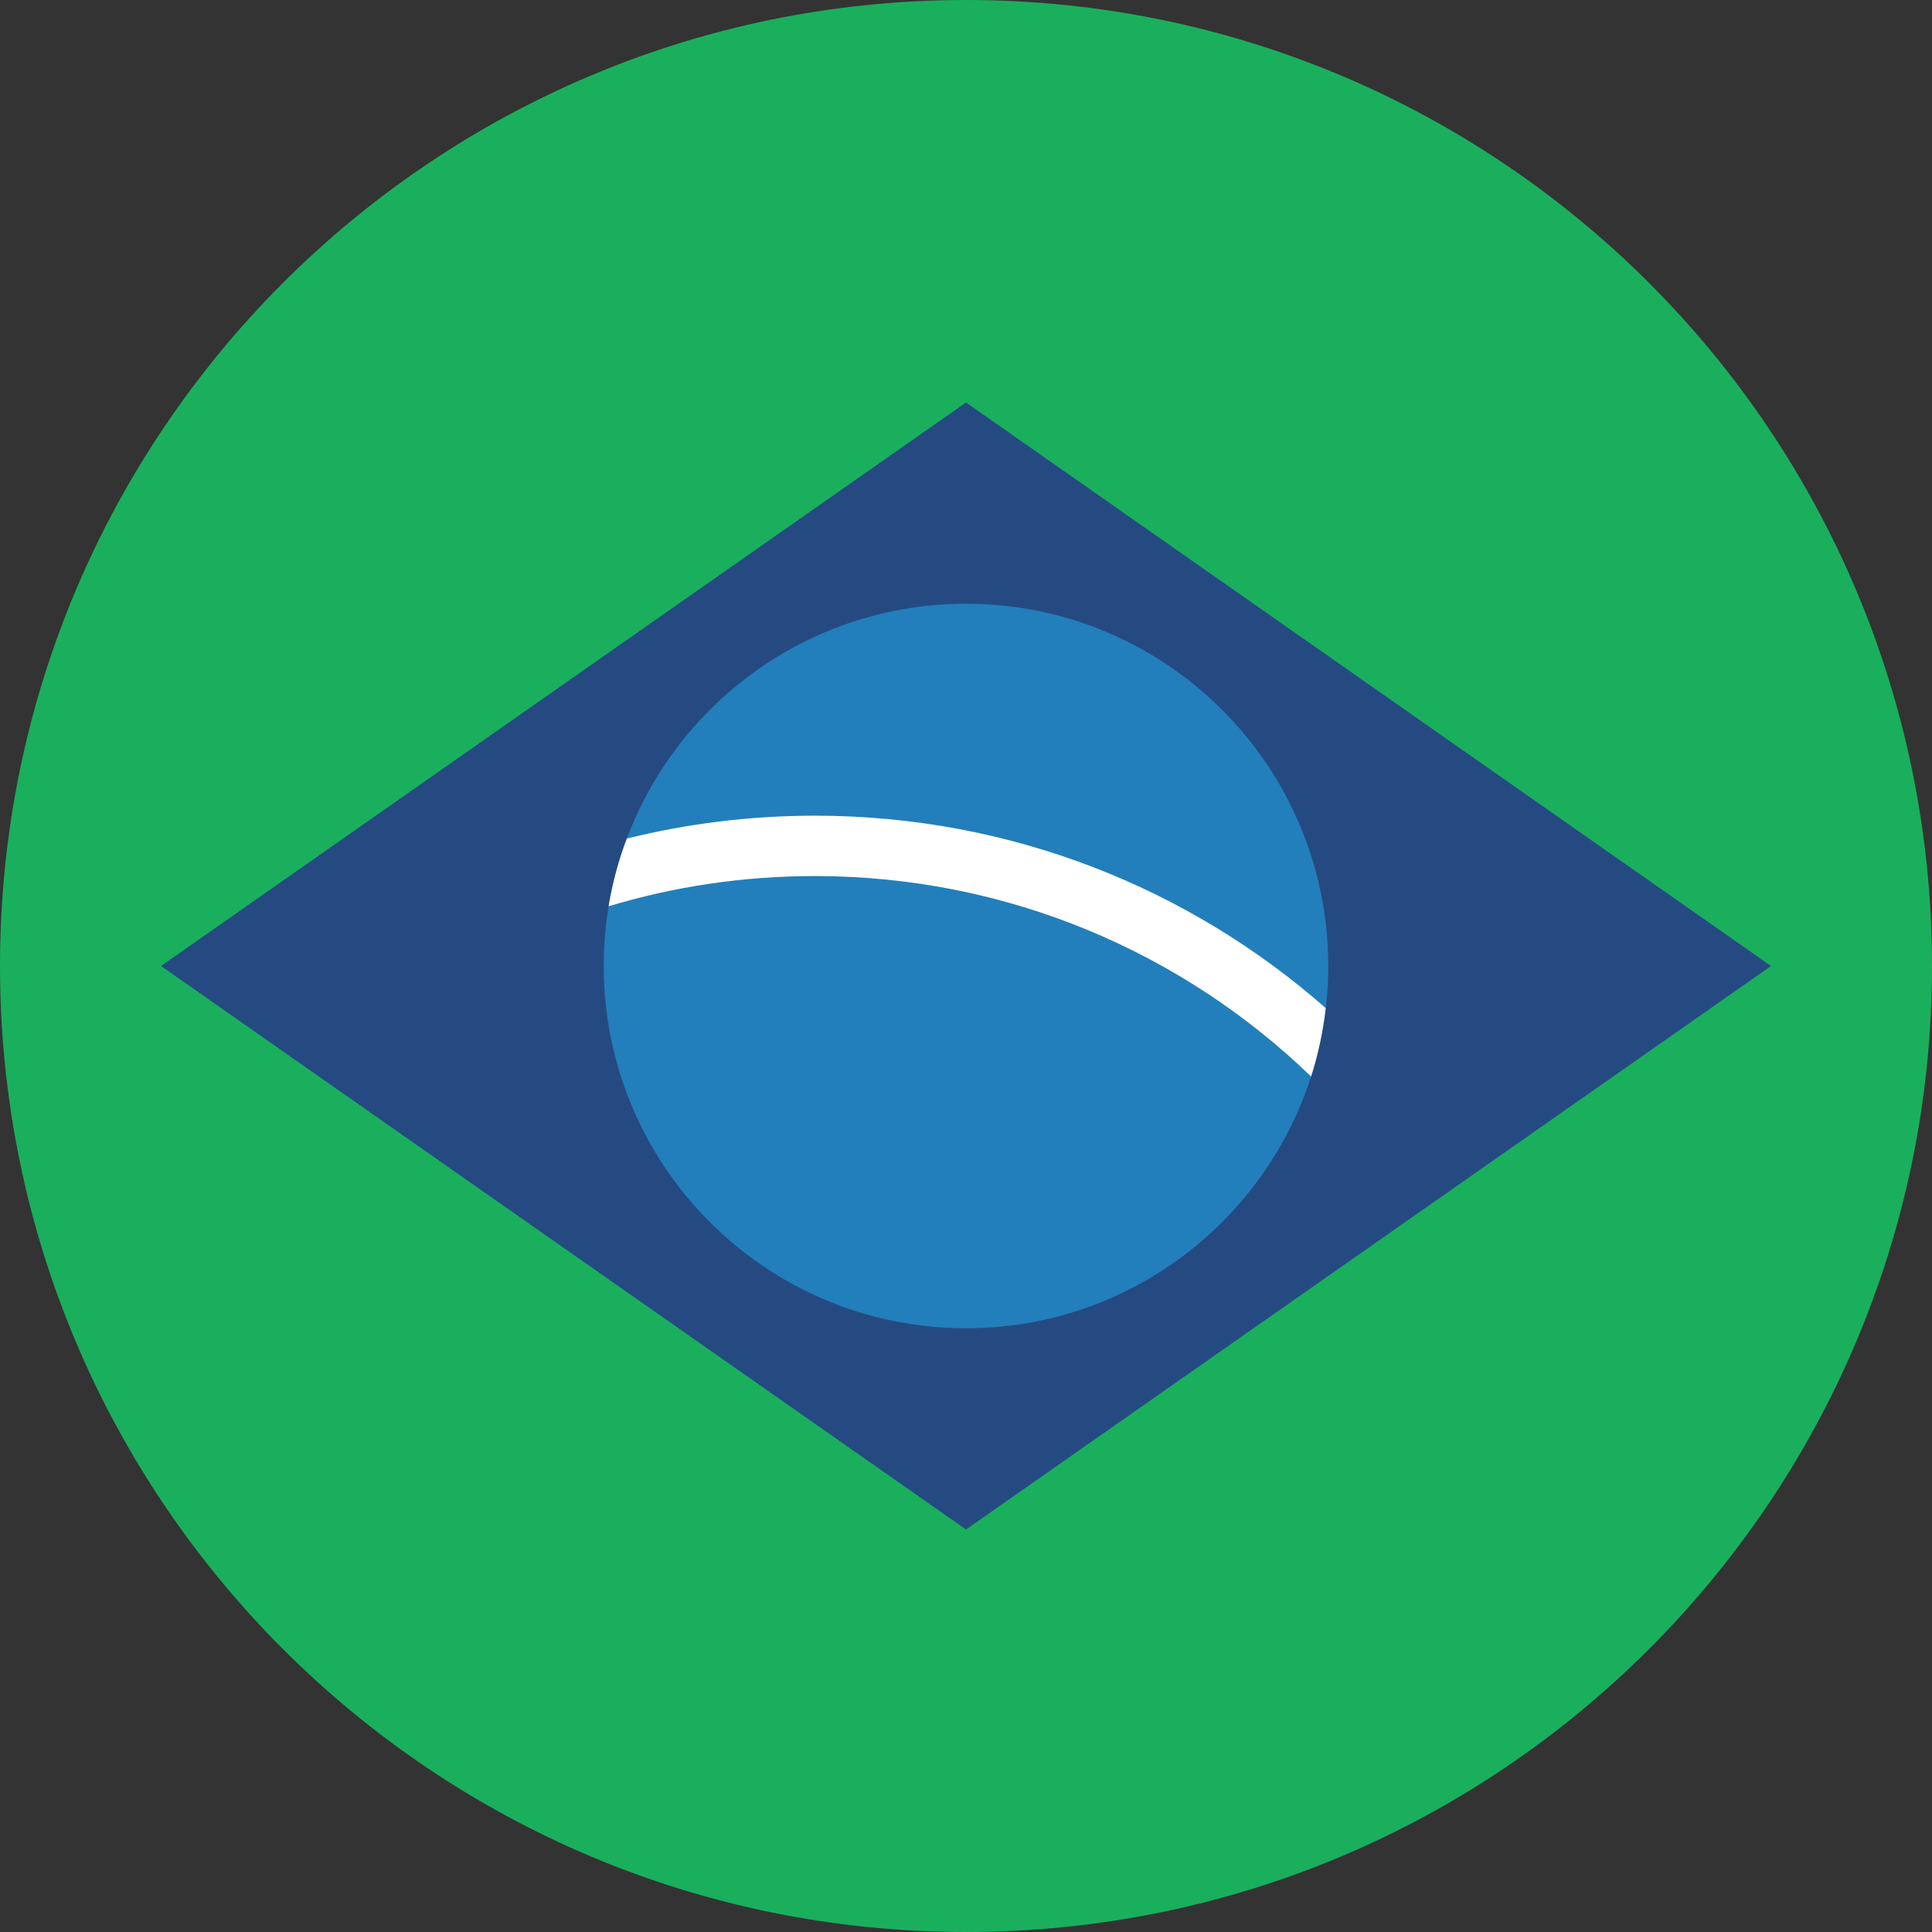
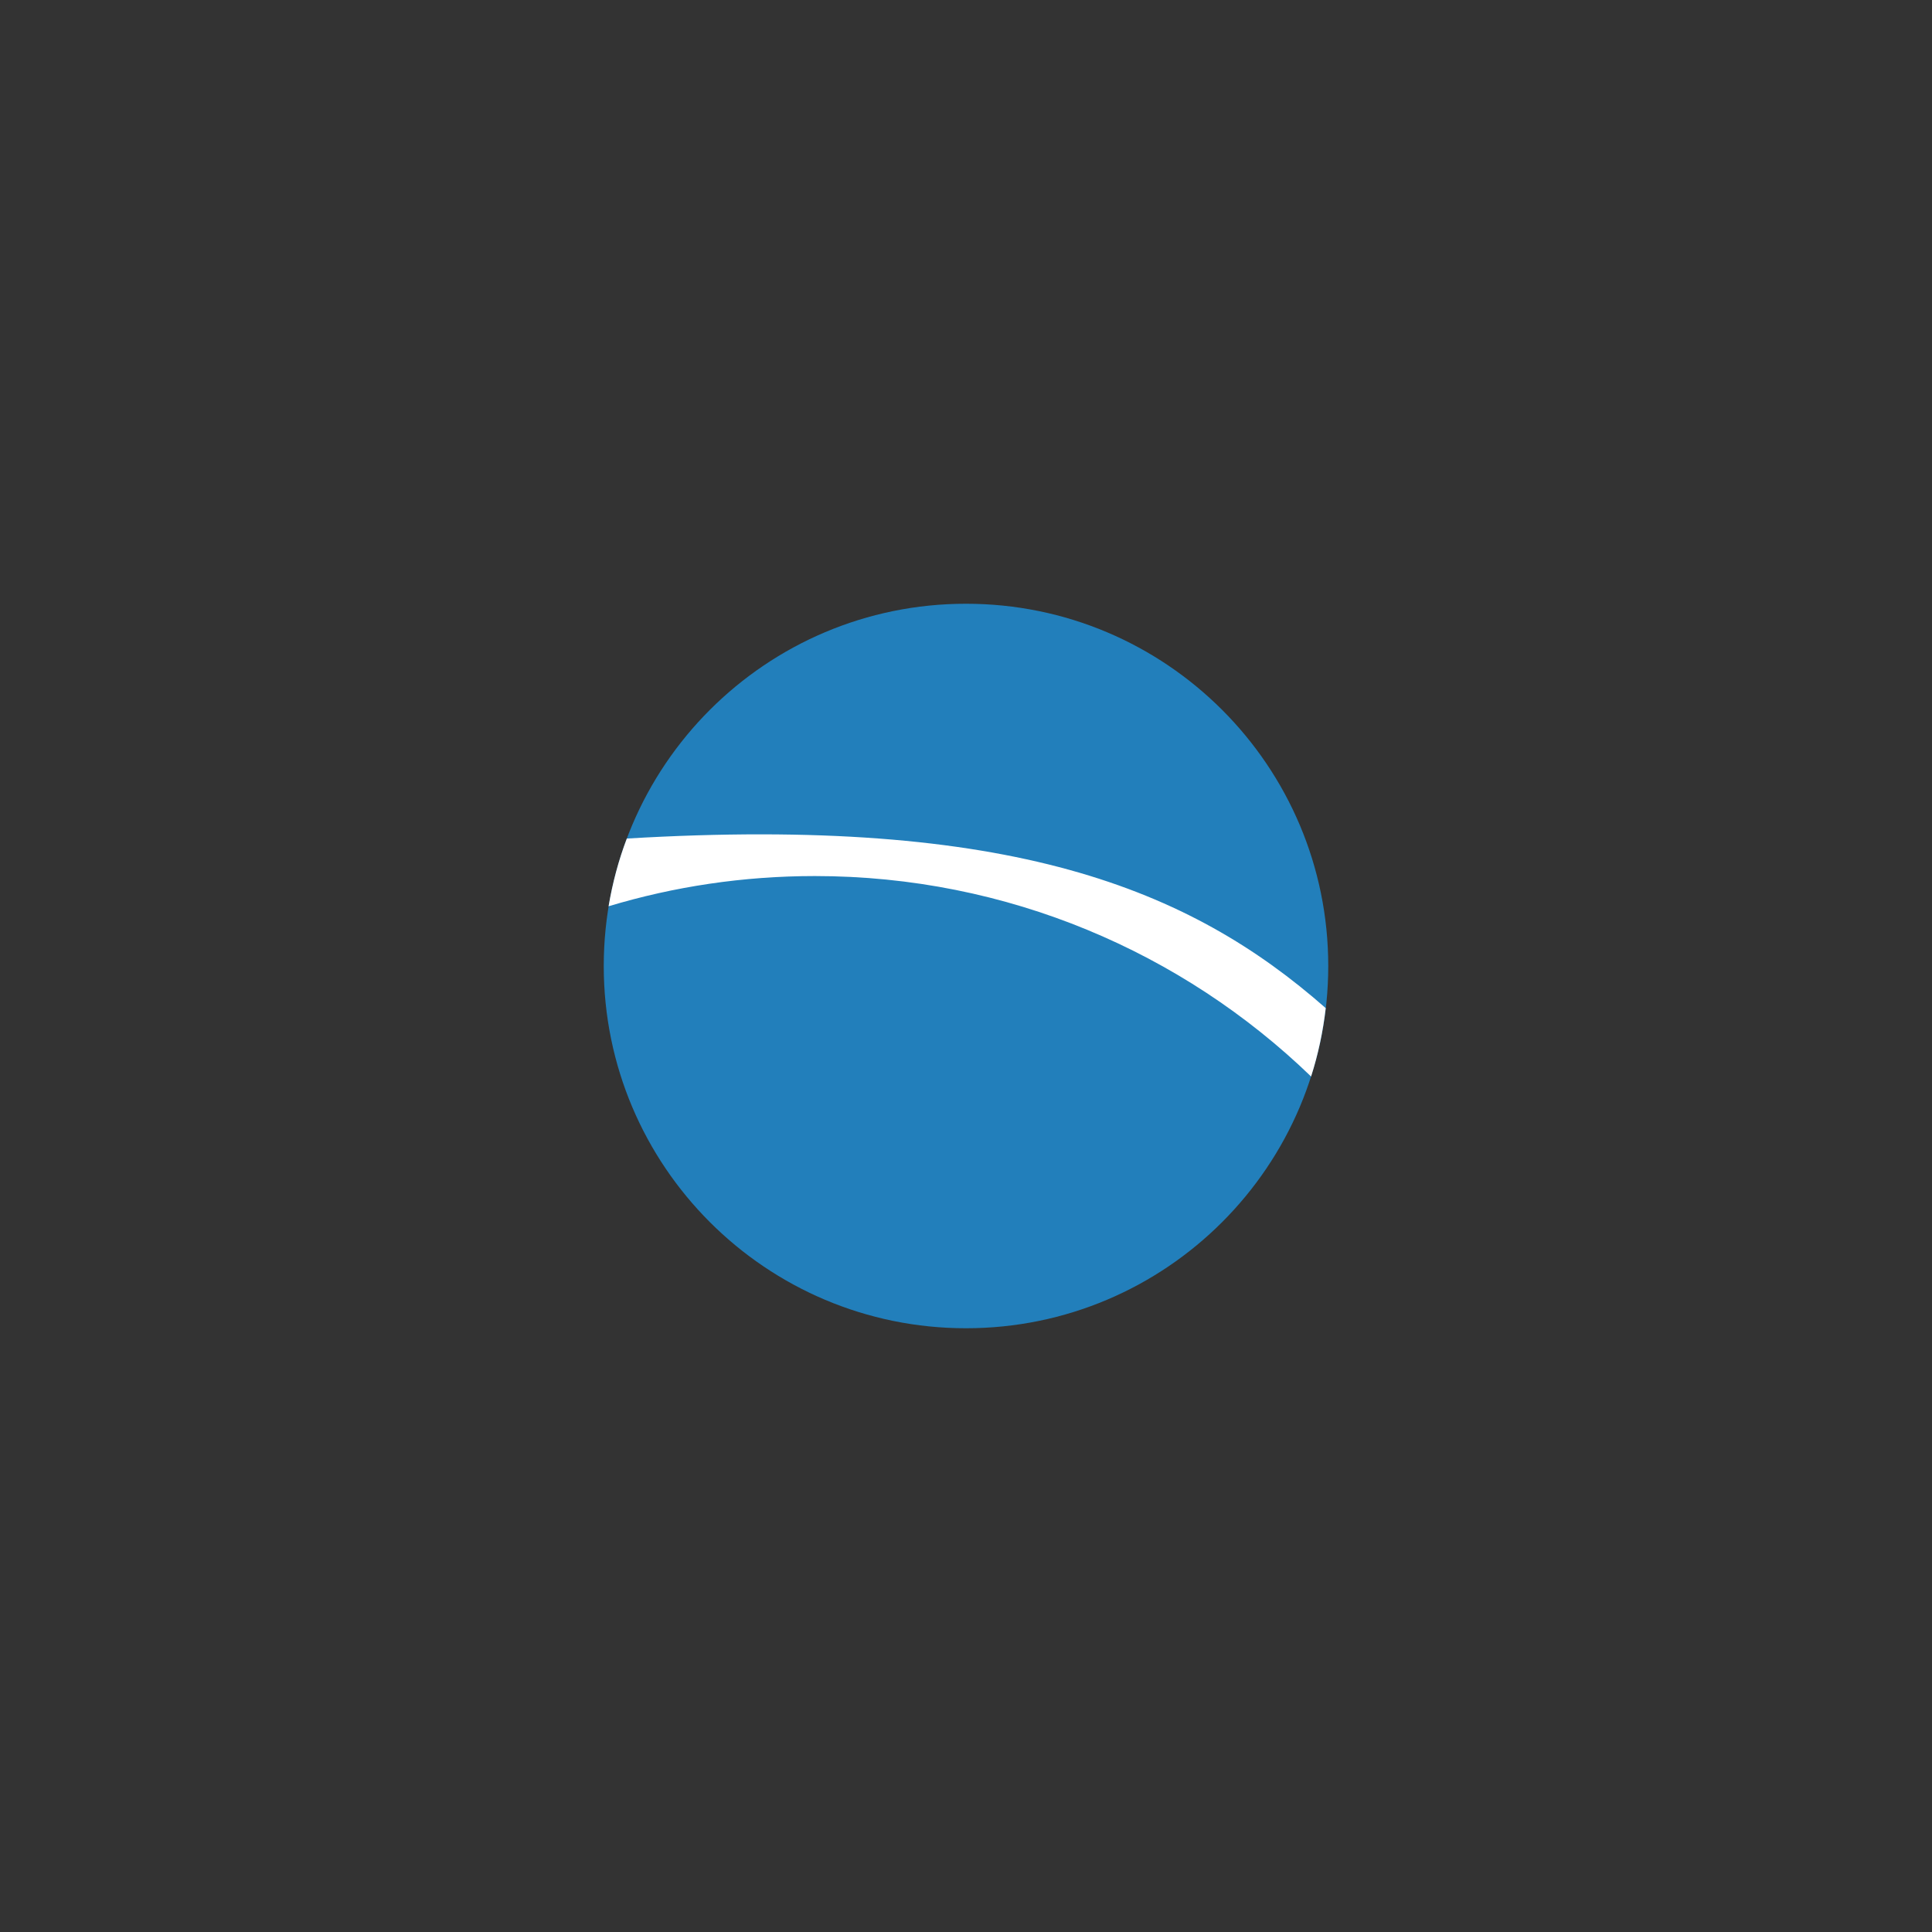
<svg xmlns="http://www.w3.org/2000/svg" fill="#000000" height="36" preserveAspectRatio="xMidYMid meet" version="1" viewBox="0.0 0.0 36.0 36.0" width="36" zoomAndPan="magnify">
  <rect x="0.0" y="0.0" width="36.0" height="36.0" fill="#333333" stroke="none" />
  <g fill-rule="evenodd">
    <g id="change1_1">
-       <path d="M 36 18 C 36 27.941 27.941 36 18 36 C 8.059 36 0 27.941 0 18 C 0 8.059 8.059 0 18 0 C 27.941 0 36 8.059 36 18 Z M 36 18" fill="#1aaf5d" />
-     </g>
+       </g>
    <g id="change2_1">
-       <path d="M 18 7.5 L 3 18 L 18 28.5 L 33 18 Z M 18 7.5" fill="#254a82" />
-     </g>
+       </g>
    <g id="change3_1">
      <path d="M 24.75 18 C 24.75 14.273 21.727 11.25 18 11.25 C 14.273 11.25 11.25 14.273 11.25 18 C 11.25 21.727 14.273 24.75 18 24.75 C 21.727 24.75 24.75 21.727 24.75 18 Z M 24.75 18" fill="#227fbb" />
    </g>
    <g id="change4_1">
-       <path d="M 24.703 18.785 C 24.652 19.223 24.562 19.648 24.43 20.059 C 22.035 17.746 18.773 16.324 15.184 16.324 C 13.848 16.324 12.559 16.52 11.34 16.887 C 11.414 16.449 11.527 16.027 11.68 15.625 C 12.801 15.348 13.973 15.199 15.184 15.199 C 18.832 15.199 22.164 16.551 24.703 18.785 Z M 24.703 18.785" fill="#ffffff" />
+       <path d="M 24.703 18.785 C 24.652 19.223 24.562 19.648 24.43 20.059 C 22.035 17.746 18.773 16.324 15.184 16.324 C 13.848 16.324 12.559 16.52 11.34 16.887 C 11.414 16.449 11.527 16.027 11.68 15.625 C 18.832 15.199 22.164 16.551 24.703 18.785 Z M 24.703 18.785" fill="#ffffff" />
    </g>
  </g>
</svg>